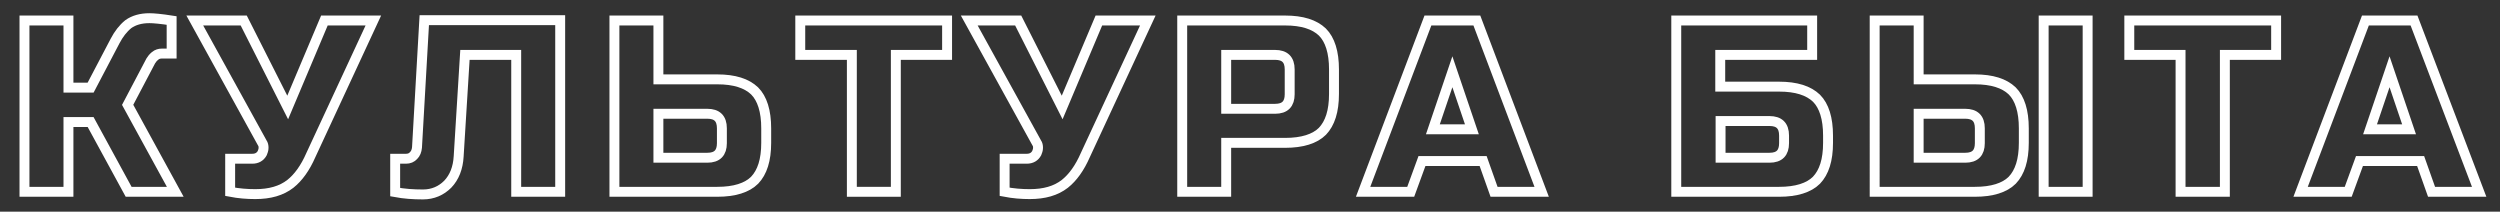
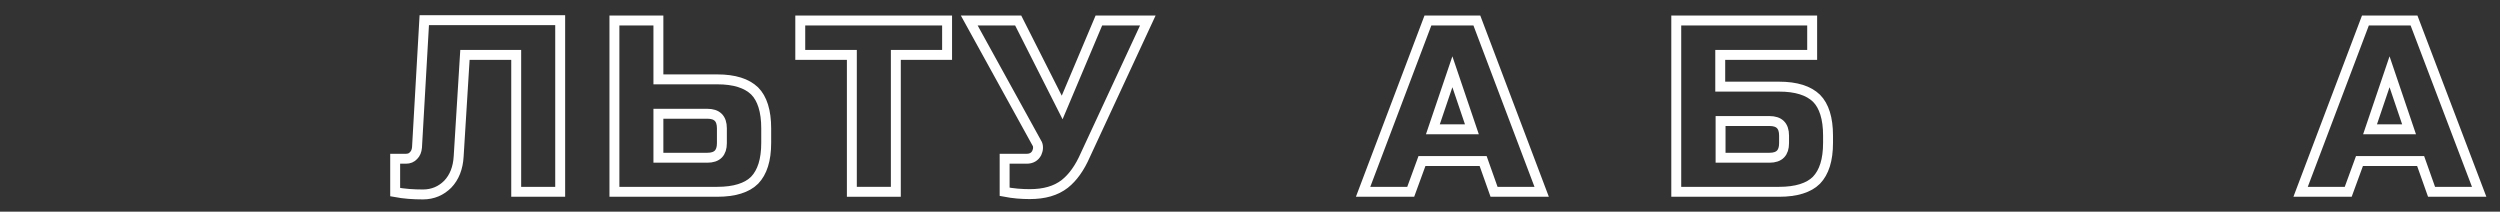
<svg xmlns="http://www.w3.org/2000/svg" id="Слой_1" x="0px" y="0px" viewBox="0 0 756 64" style="enable-background:new 0 0 756 64;" xml:space="preserve">
  <rect x="0" y="0" width="756" height="64" fill="#333333" stroke="none" />
  <style type="text/css"> .st0{fill:none;stroke:#FFFFFF;stroke-width:3;} </style>
  <g>
-     <path class="st0" d="M45.2,5.5c1.2,0,3.5,0.2,6.7,0.7v10h-3c-0.7,0-1.4,0.2-2,0.7c-0.6,0.5-1,1-1.3,1.5l-7,13.3L53,58H38.9 L27.4,36.9h-6.7V58H7.4V6.2h13.3v20.3h6.7l7.4-14.1c1.1-2.1,2.4-3.8,4-5.1C40.5,6.1,42.6,5.5,45.2,5.5z" />
-     <path class="st0" d="M77.2,58.7c-2.5,0-5-0.2-7.6-0.7V48h6.7c1.4,0,2.4-0.6,3-1.7c0.2-0.5,0.4-1,0.4-1.6c0-0.6-0.1-1.1-0.4-1.5 l-20.4-37h14.8L87,32.5L98.1,6.2h14.8L94,46.9c-1.7,3.9-3.8,6.8-6.2,8.7C85.1,57.7,81.6,58.7,77.2,58.7z" />
    <path class="st0" d="M135.4,55.7c-2,2-4.5,3.1-7.5,3.1s-5.7-0.2-8.4-0.7V48h3.3c0.9,0,1.7-0.3,2.3-1c0.6-0.6,0.9-1.4,1-2.4 l2.2-38.5h41.1V58h-13.3V16.6h-15.5l-1.9,30.7C138.5,50.8,137.4,53.6,135.4,55.7z" />
    <path class="st0" d="M199.1,24h17.8c5.2,0,8.9,1.2,11.3,3.5c2.3,2.3,3.5,6.1,3.5,11.3v4.4c0,5.2-1.2,8.9-3.5,11.3 c-2.3,2.3-6.1,3.5-11.3,3.5h-31.1V6.2h13.3V24z M218.3,38.8c0-3-1.5-4.4-4.4-4.4h-14.8v13.3h14.8c3,0,4.4-1.5,4.4-4.4V38.8z" />
    <path class="st0" d="M270.9,58h-13.3V16.6H242V6.2h44.4v10.4h-15.5V58z" />
    <path class="st0" d="M311.4,58.7c-2.5,0-5-0.2-7.6-0.7V48h6.7c1.4,0,2.4-0.6,3-1.7c0.2-0.5,0.4-1,0.4-1.6c0-0.6-0.1-1.1-0.4-1.5 l-20.4-37h14.8l13.3,26.3l11.1-26.3h14.8l-18.9,40.7c-1.7,3.9-3.8,6.8-6.2,8.7C319.3,57.7,315.8,58.7,311.4,58.7z" />
-     <path class="st0" d="M357.5,6.2h31.1c5.2,0,8.9,1.2,11.3,3.5c2.3,2.3,3.5,6.1,3.5,11.3v7.4c0,5.2-1.2,8.9-3.5,11.3 c-2.3,2.3-6.1,3.5-11.3,3.5h-17.8V58h-13.3V6.2z M390,21c0-3-1.5-4.4-4.4-4.4h-14.8v16.3h14.8c3,0,4.4-1.5,4.4-4.4V21z" />
    <path class="st0" d="M426.6,58h-14.4l19.6-51.8h14.8L466.2,58h-14.4l-3.3-9.3H430L426.6,58z M433.3,39.1h11.8l-5.9-17.4L433.3,39.1 z" />
    <path class="st0" d="M520.3,26.2H538c5.2,0,8.9,1.2,11.3,3.5c2.3,2.3,3.5,6.1,3.5,11.3v2.2c0,5.2-1.2,8.9-3.5,11.3 C547,56.8,543.2,58,538,58h-31.1V6.2H548v10.4h-27.8V26.2z M539.5,41c0-3-1.5-4.4-4.4-4.4h-14.8v11.1h14.8c3,0,4.4-1.5,4.4-4.4V41z " />
-     <path class="st0" d="M580.2,24h17c5.2,0,8.9,1.2,11.3,3.5c2.3,2.3,3.5,6.1,3.5,11.3v4.4c0,5.2-1.2,8.9-3.5,11.3 c-2.3,2.3-6.1,3.5-11.3,3.5h-30.3V6.2h13.3V24z M598.7,38.8c0-3-1.5-4.4-4.4-4.4h-14.1v13.3h14.1c3,0,4.4-1.5,4.4-4.4V38.8z M631.3,58h-13.3V6.2h13.3V58z" />
-     <path class="st0" d="M672.7,58h-13.3V16.6h-15.5V6.2h44.4v10.4h-15.5V58z" />
    <path class="st0" d="M710.1,58h-14.4l19.6-51.8H730L749.7,58h-14.4l-3.3-9.3h-18.5L710.1,58z M716.7,39.1h11.8l-5.9-17.4 L716.7,39.1z" />
  </g>
  <g> </g>
  <g> </g>
  <g> </g>
  <g> </g>
  <g> </g>
  <g> </g>
  <g> </g>
  <g> </g>
  <g> </g>
  <g> </g>
  <g> </g>
  <g> </g>
  <g> </g>
  <g> </g>
  <g> </g>
</svg>